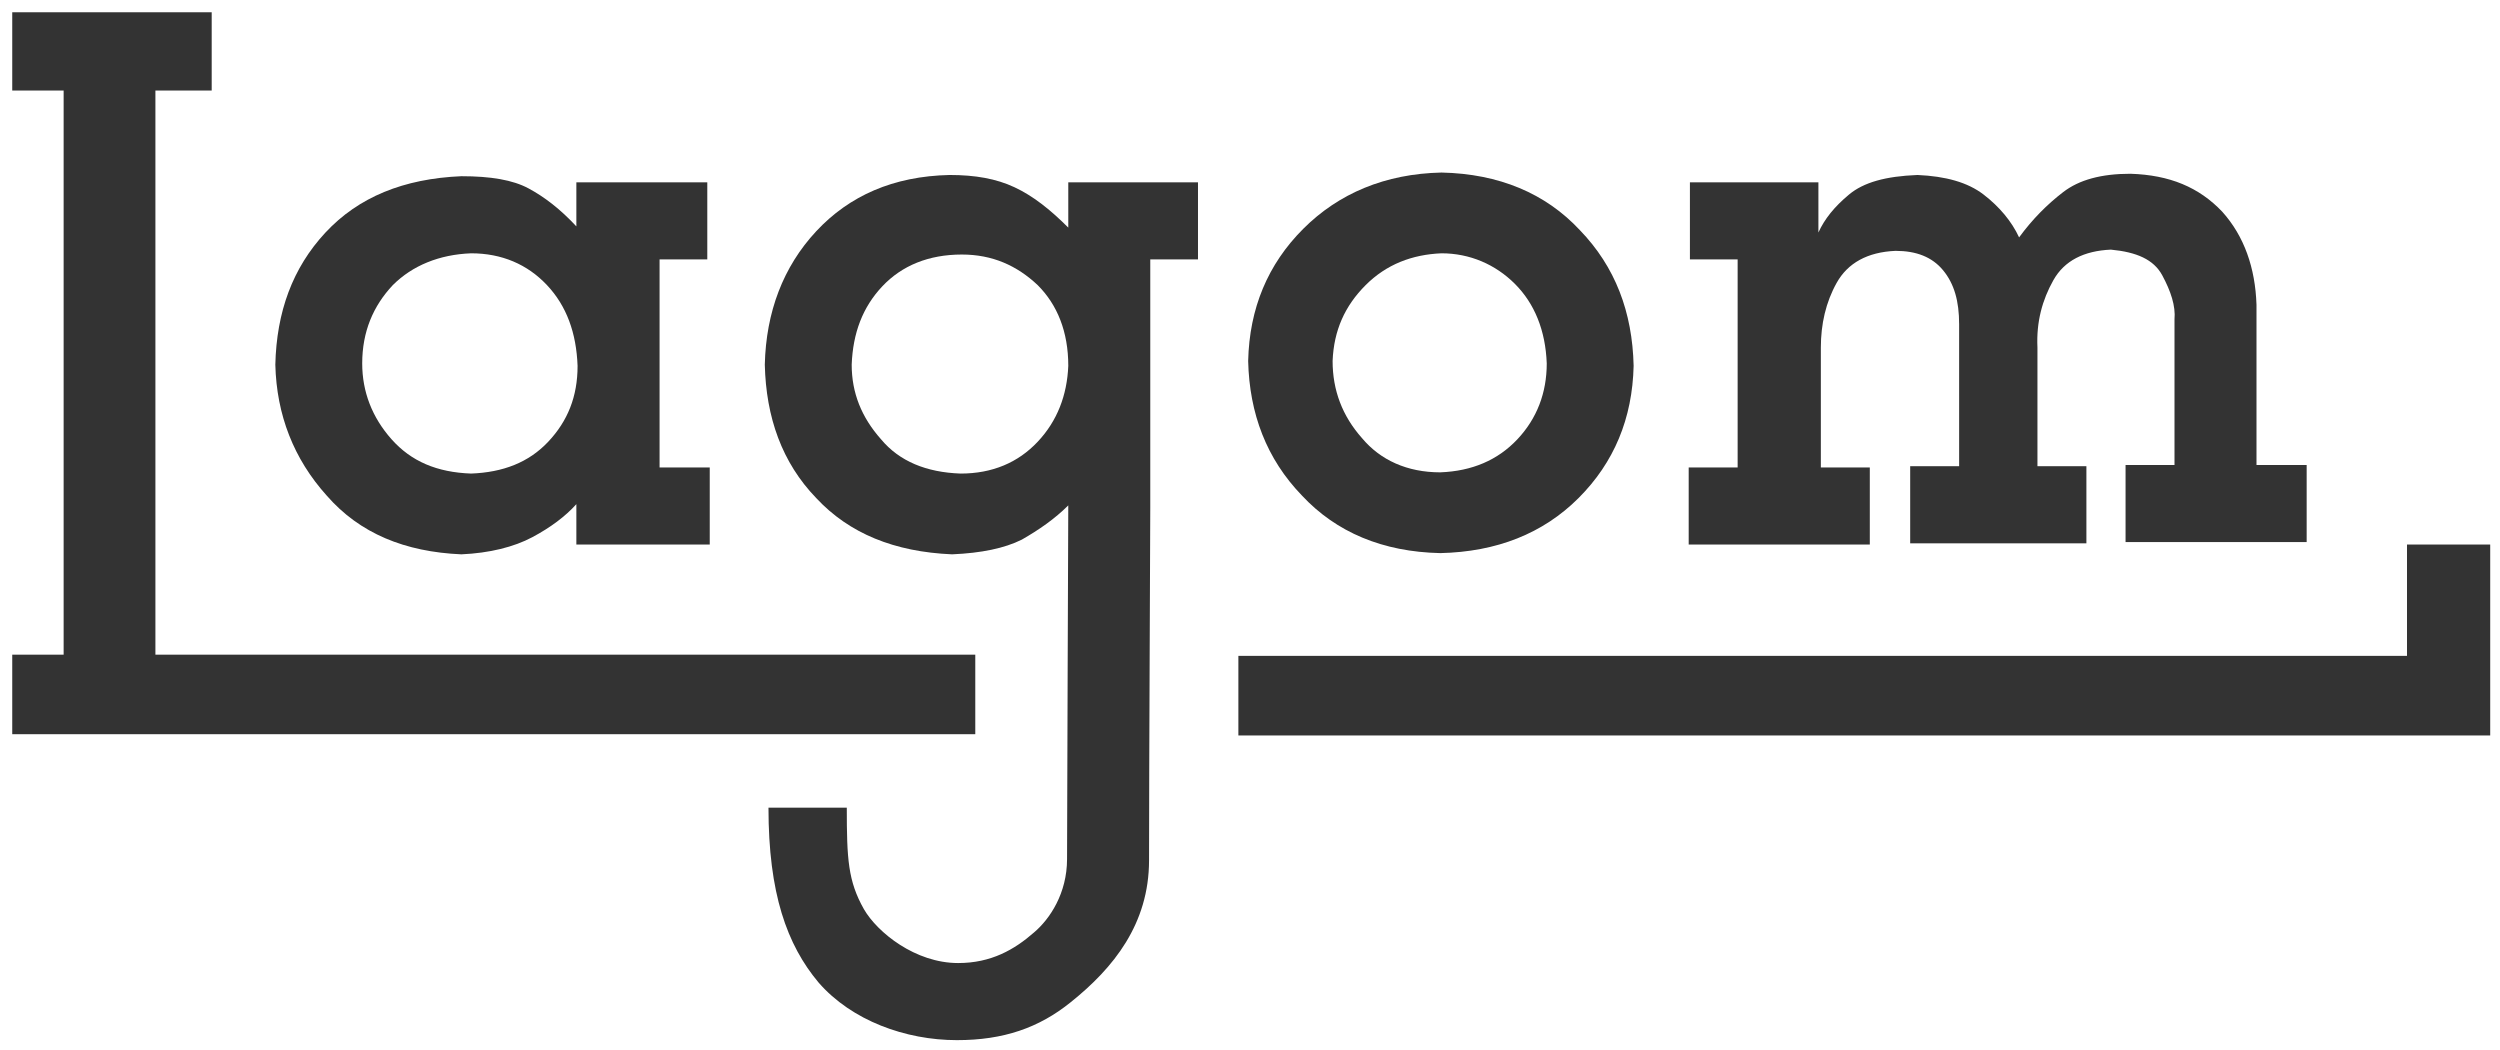
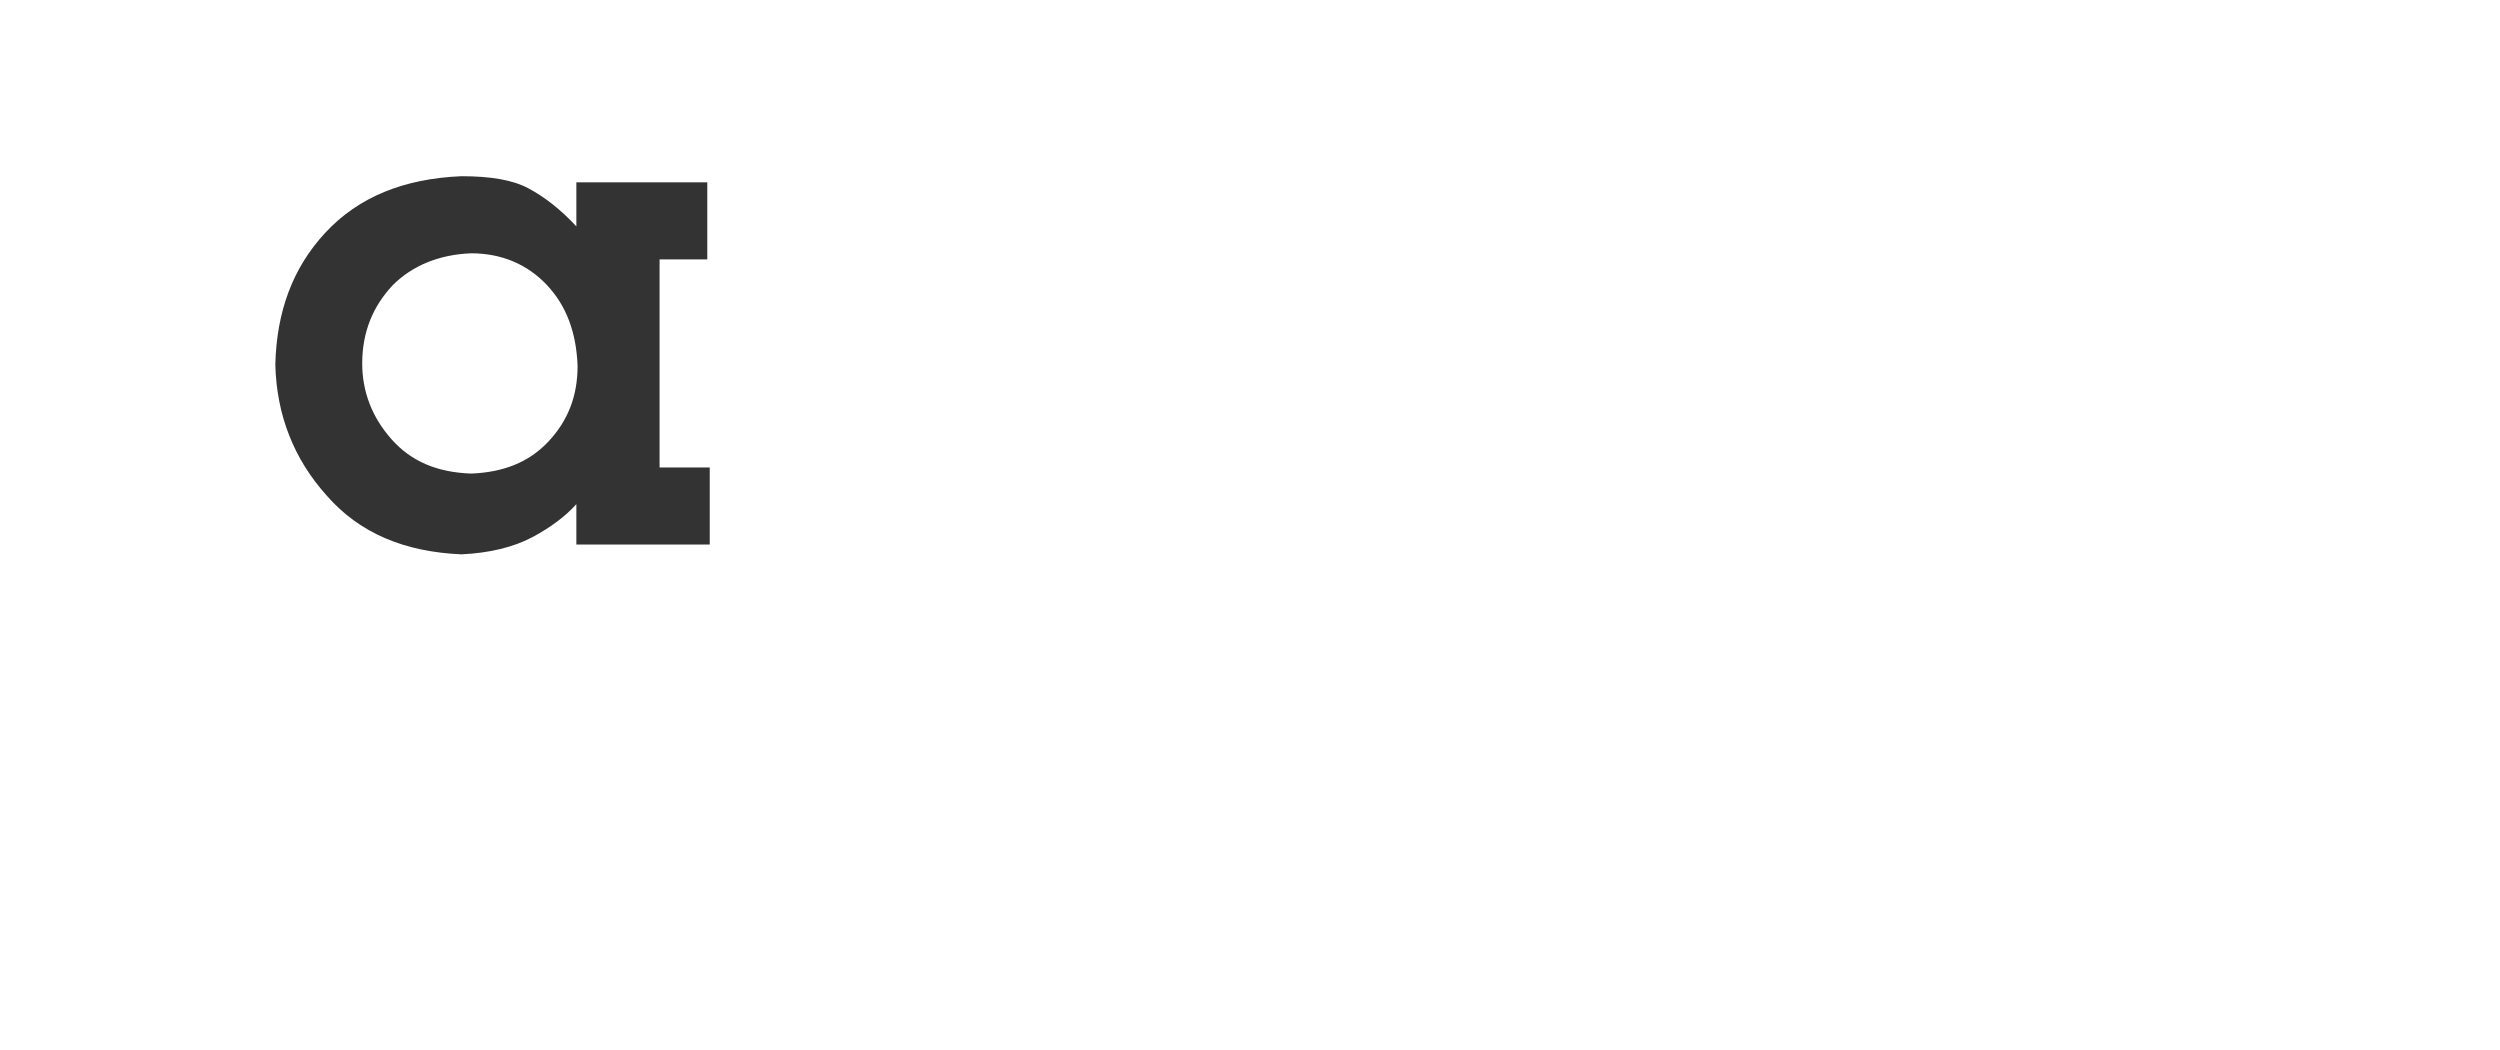
<svg xmlns="http://www.w3.org/2000/svg" version="1.1" id="レイヤー_1" x="0px" y="0px" width="204.3px" height="85.8px" viewBox="0 0 204.3 85.8" style="enable-background:new 0 0 204.3 85.8;" xml:space="preserve">
  <style type="text/css">
	.st0{fill:#333333;}
</style>
  <g>
-     <path class="st0" d="M12.7,53.5V7.4h4.6V1H1v6.4h4.2v46.1H1V60h78.7c0-2.5,0-4.1,0-6.5H12.7z" />
-     <path class="st0" d="M203.5,44.5h-6.8v9.1h-95.5c0,2.4,0,4,0,6.5h102.3V44.5z" />
    <path class="st0" d="M47.2,14.9h10.6v6.3h-3.9v17h4.1v6.3H47.1v-3.3c-0.9,1-2.1,1.9-3.6,2.7c-1.5,0.8-3.5,1.3-5.8,1.4   c-4.6-0.2-8.3-1.7-11-4.8c-2.7-3-4.1-6.6-4.2-10.7c0.1-4.3,1.4-7.9,4.1-10.8c2.7-2.9,6.4-4.4,11.1-4.6c2.4,0,4.2,0.3,5.5,1   c1.3,0.7,2.6,1.7,3.9,3.1V14.9z M38.5,20.7c-2.6,0.1-4.8,1-6.4,2.6c-1.6,1.7-2.5,3.8-2.5,6.4c0,2.3,0.8,4.4,2.4,6.2   c1.6,1.8,3.7,2.7,6.5,2.8c2.6-0.1,4.7-0.9,6.3-2.6c1.6-1.7,2.4-3.7,2.4-6.2c-0.1-2.7-0.9-4.9-2.5-6.6C43.1,21.6,41,20.7,38.5,20.7z   " />
-     <path class="st0" d="M133.5,29.9c-0.1,4.3-1.6,7.9-4.5,10.8c-2.9,2.9-6.7,4.4-11.3,4.5c-4.7-0.1-8.5-1.7-11.3-4.7   c-2.9-3-4.3-6.7-4.4-11c0.1-4.3,1.6-7.9,4.5-10.8c2.9-2.9,6.7-4.5,11.3-4.6c4.7,0.1,8.5,1.7,11.3,4.7   C132,21.8,133.4,25.5,133.5,29.9z M117.8,20.7c-2.4,0.1-4.5,0.9-6.2,2.6c-1.7,1.7-2.6,3.7-2.7,6.2c0,2.4,0.8,4.5,2.4,6.3   c1.5,1.8,3.7,2.8,6.4,2.8c2.6-0.1,4.7-1,6.3-2.7c1.6-1.7,2.4-3.8,2.4-6.2c-0.1-2.7-1-4.9-2.6-6.5C122.2,21.6,120.1,20.7,117.8,20.7   z" />
-     <path class="st0" d="M148.6,19c0.5-1.1,1.3-2.1,2.5-3.1c1.2-1,3-1.5,5.6-1.6c2.3,0.1,4.1,0.6,5.4,1.6c1.3,1,2.3,2.2,2.9,3.5   c1.1-1.5,2.3-2.7,3.6-3.7c1.3-1,3.1-1.5,5.5-1.5c3.2,0.1,5.6,1.1,7.5,3.1c1.8,2,2.7,4.6,2.8,7.6v13.1h4.1v6.3h-14.8v-6.3h4V26.1   c0.1-1.1-0.3-2.3-1-3.6c-0.7-1.3-2.1-1.9-4.2-2.1c-2.2,0.1-3.8,0.9-4.7,2.5c-0.9,1.6-1.4,3.4-1.3,5.5v9.7h4v6.3h-14.4v-6.3h4V26.5   c0-1.9-0.4-3.3-1.3-4.4c-0.9-1.1-2.2-1.6-3.9-1.6c-2.3,0.1-3.9,1-4.8,2.6c-0.9,1.6-1.3,3.4-1.3,5.3v9.8h4v6.3H138v-6.3h4v-17h-3.9   v-6.3h10.5V19z" />
-     <path class="st0" d="M78.2,85c3.8,0,6.7-1,9.3-3.1c3.5-2.8,6.4-6.4,6.4-11.6c0-7.3,0.1-27.1,0.1-28.8V21.2h3.9v-6.3H87.3v3.7   c-1.5-1.5-2.9-2.6-4.4-3.3c-1.5-0.7-3.2-1-5.3-1c-4.6,0.1-8.2,1.7-10.9,4.6c-2.7,2.9-4.1,6.6-4.2,10.9c0.1,4.3,1.4,8,4.2,10.9   c2.7,2.9,6.4,4.4,11.1,4.6c2.4-0.1,4.3-0.5,5.7-1.2c1.4-0.8,2.7-1.7,3.8-2.8c0,2-0.1,23.8-0.1,28.9c0,2.8-1.4,4.9-2.7,6   c-1.6,1.4-3.5,2.5-6.2,2.5c-3.5,0-6.6-2.5-7.7-4.4c-1.3-2.3-1.4-4.1-1.4-8.3c0,0-3.1,0-6.4,0c0,7,1.5,11.2,4.1,14.3   C69.6,83.4,74,85,78.2,85z M84.8,36.1c-1.6,1.7-3.7,2.6-6.3,2.6c-2.8-0.1-5-1-6.5-2.8c-1.6-1.8-2.4-3.8-2.4-6.1   c0.1-2.6,0.9-4.7,2.5-6.4c1.6-1.7,3.8-2.6,6.5-2.6c2.5,0,4.5,0.9,6.2,2.5c1.6,1.6,2.5,3.8,2.5,6.6C87.2,32.3,86.4,34.4,84.8,36.1z" />
  </g>
</svg>